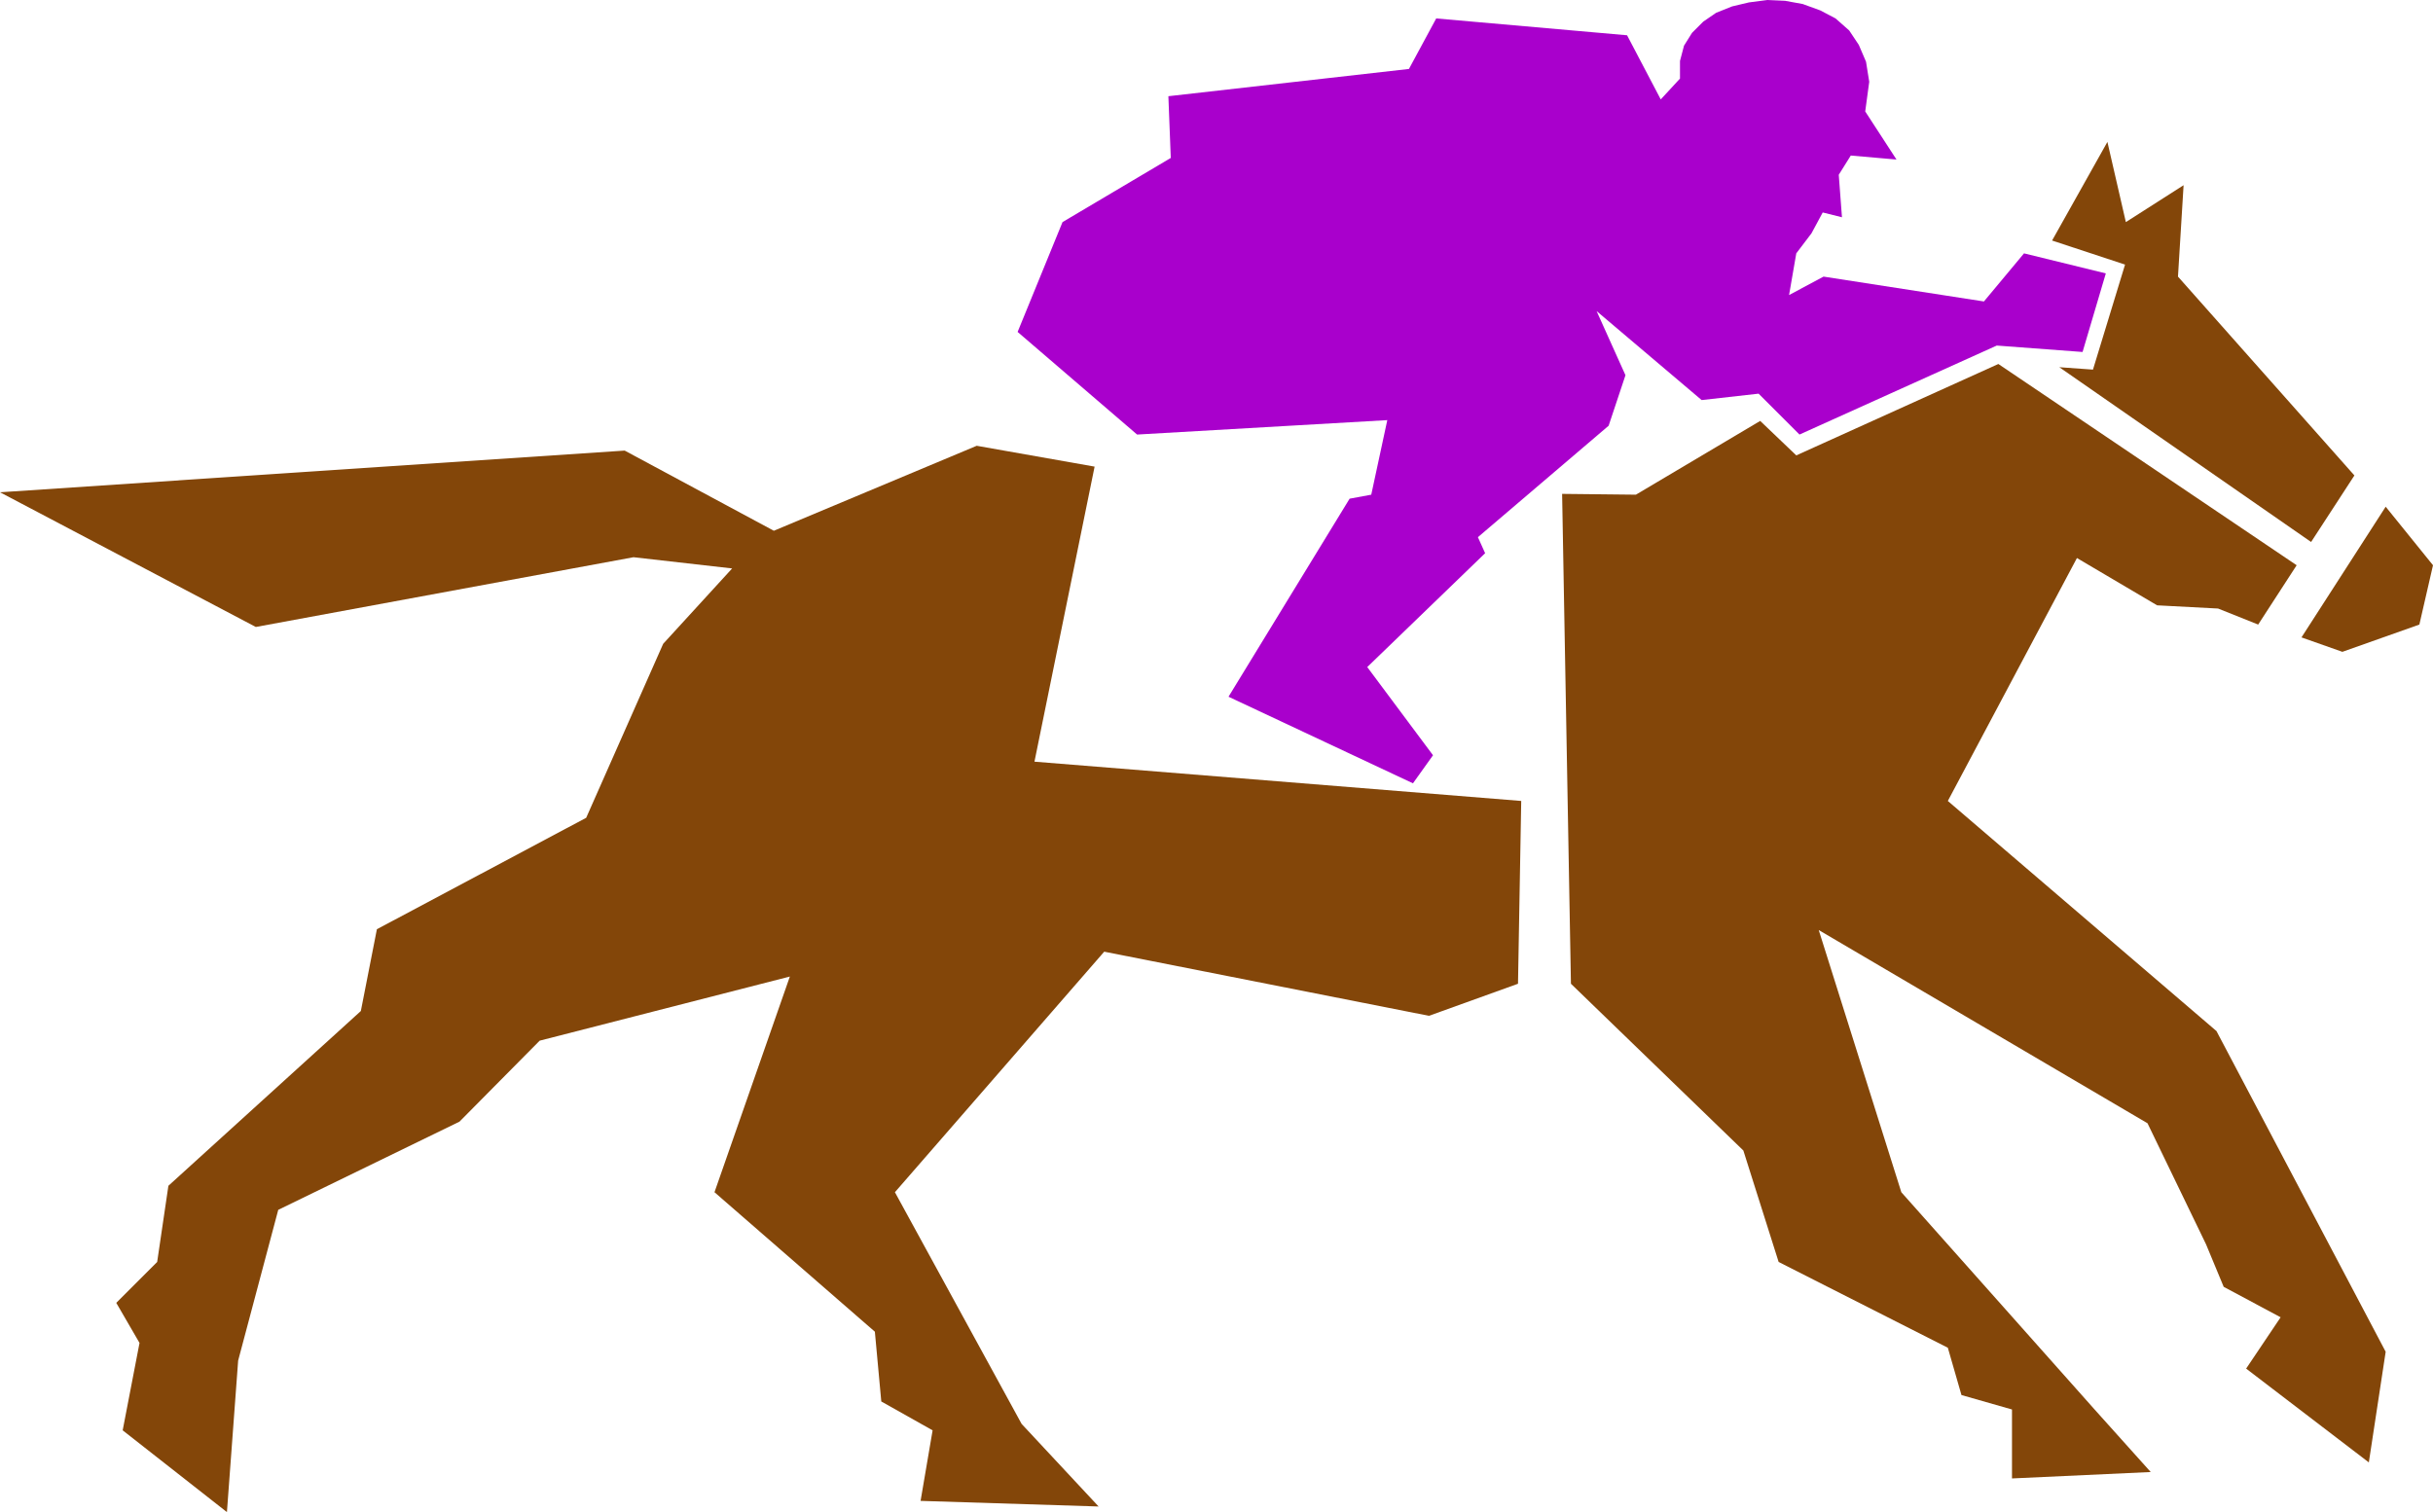
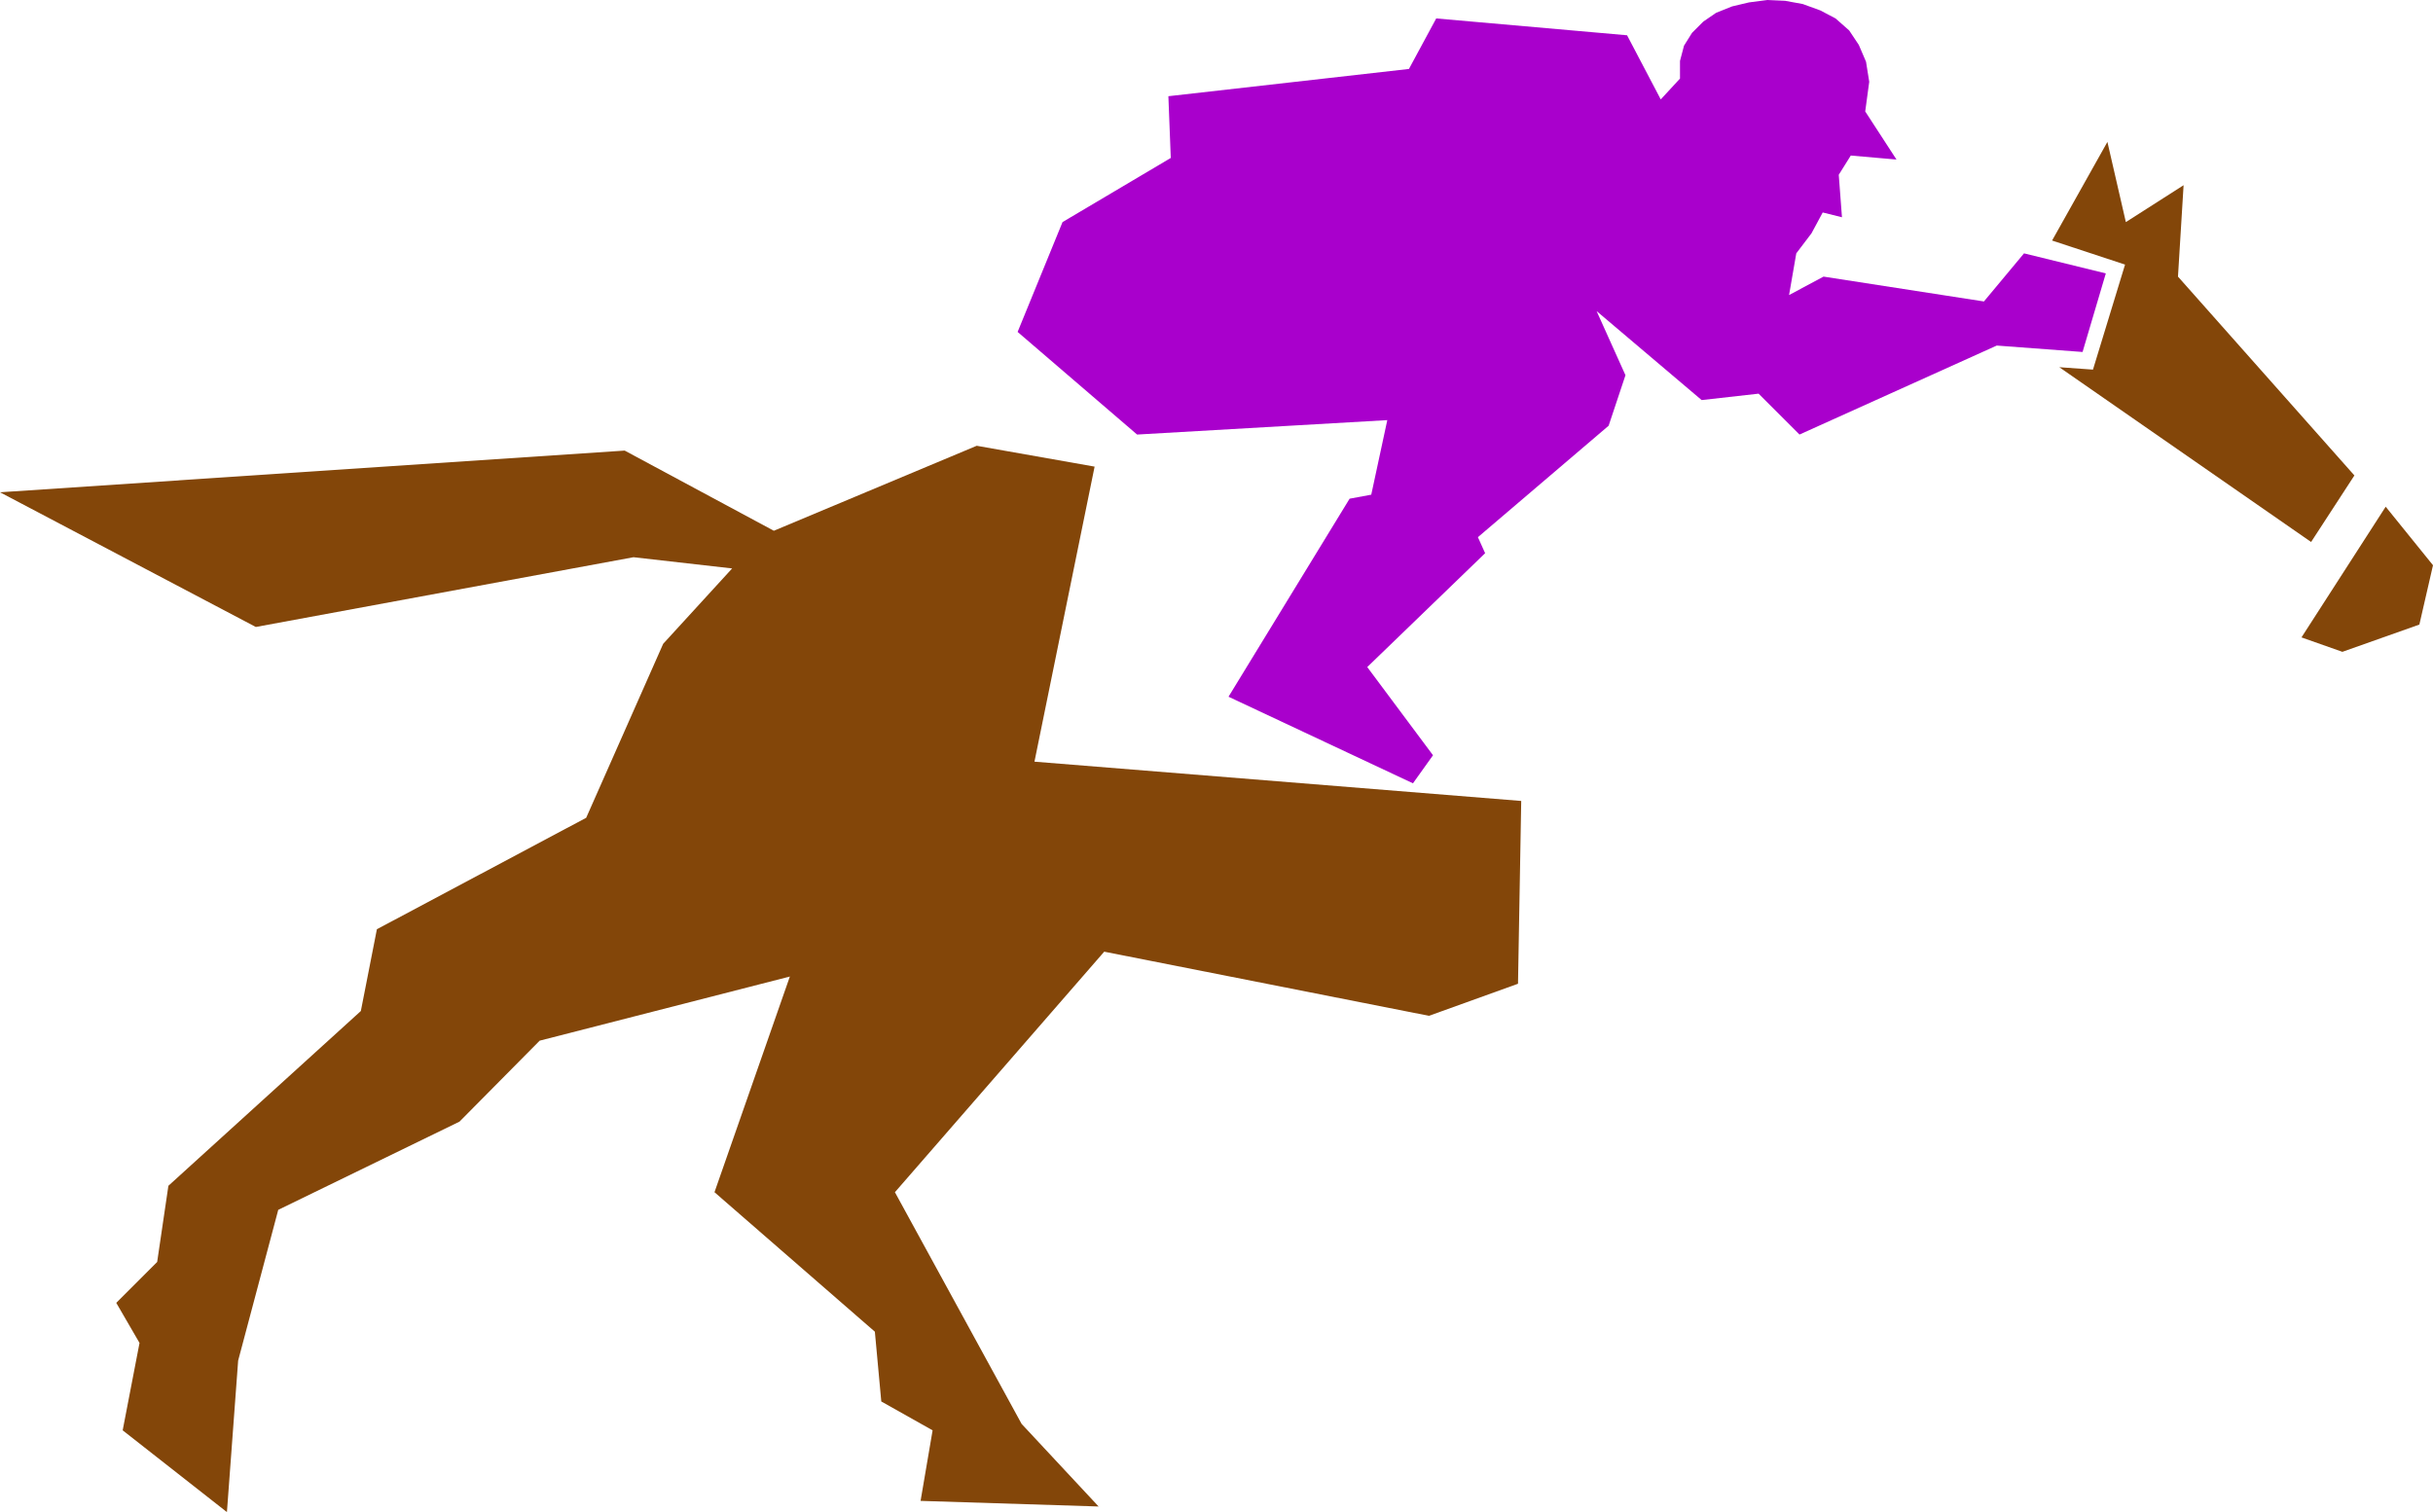
<svg xmlns="http://www.w3.org/2000/svg" xmlns:ns1="http://sodipodi.sourceforge.net/DTD/sodipodi-0.dtd" xmlns:ns2="http://www.inkscape.org/namespaces/inkscape" version="1.0" width="129.724mm" height="80.642mm" id="svg5" ns1:docname="Horse Racing 14.wmf">
  <ns1:namedview id="namedview5" pagecolor="#ffffff" bordercolor="#000000" borderopacity="0.25" ns2:showpageshadow="2" ns2:pageopacity="0.0" ns2:pagecheckerboard="0" ns2:deskcolor="#d1d1d1" ns2:document-units="mm" />
  <defs id="defs1">
    <pattern id="WMFhbasepattern" patternUnits="userSpaceOnUse" width="6" height="6" x="0" y="0" />
  </defs>
-   <path style="fill:#834609;fill-opacity:1;fill-rule:evenodd;stroke:none" d="m 316.574,198.291 34.744,33.614 7.11,22.463 34.098,17.292 2.747,9.535 10.181,2.909 v 13.898 l 27.957,-1.293 -11.312,-12.605 -38.946,-43.795 -16.645,-52.845 66.256,38.947 11.797,24.403 3.555,8.565 11.474,6.141 -6.949,10.343 24.725,18.908 3.394,-22.302 -34.098,-64.642 -54.136,-46.381 26.018,-48.967 16.16,9.535 12.282,0.646 8.08,3.232 7.757,-11.959 L 402.707,73.369 361.984,91.792 354.712,84.843 329.664,99.711 314.796,99.549 Z" id="path1" />
  <path style="fill:#834609;fill-opacity:1;fill-rule:evenodd;stroke:none" d="M 306.555,161.444 208.464,153.526 220.584,94.055 196.829,89.853 155.944,106.983 125.886,90.823 0,99.226 l 51.55,27.15 76.114,-14.06 19.877,2.262 -13.898,15.191 -15.514,35.069 -42.178,22.463 -3.232,16.484 -38.784,35.23 -2.262,15.353 -8.242,8.242 4.686,8.08 -3.394,17.615 21.008,16.484 2.262,-30.544 8.08,-30.382 36.522,-17.777 16.16,-16.322 50.419,-12.928 -15.19,43.472 32.32,28.119 1.293,14.06 10.342,5.818 -2.424,14.221 35.875,1.131 -15.514,-16.645 -25.533,-46.704 42.178,-48.482 65.448,12.928 17.938,-6.464 z" id="path2" />
  <path style="fill:#834609;fill-opacity:1;fill-rule:evenodd;stroke:none" d="m 414.988,74.016 50.742,35.23 8.726,-13.413 -35.552,-40.078 1.131,-18.423 -11.635,7.434 -3.717,-16.161 -11.15,19.878 14.706,4.848 -6.464,21.17 z" id="path3" />
  <path style="fill:#834609;fill-opacity:1;fill-rule:evenodd;stroke:none" d="m 463.791,128.477 8.242,2.909 15.514,-5.495 2.747,-11.959 -9.534,-11.797 z" id="path4" />
-   <path style="fill:#a900cc;fill-opacity:1;fill-rule:evenodd;stroke:none" d="m 361.984,51.067 -1.454,8.404 6.949,-3.717 32.32,5.01 8.08,-9.696 16.483,4.04 -4.686,15.837 -17.291,-1.293 -39.754,17.938 -8.242,-8.242 -11.474,1.293 -21.17,-17.938 5.818,12.928 -3.394,10.181 -26.341,22.463 1.454,3.232 -23.755,22.948 13.251,17.777 -4.04,5.656 -37.168,-17.453 24.402,-39.917 4.363,-0.808 3.232,-15.029 -50.419,2.909 -24.078,-20.686 9.05,-22.14 21.816,-12.928 -0.485,-12.444 48.48,-5.495 5.494,-10.181 38.461,3.394 6.787,12.928 3.878,-4.202 v -3.555 l 0.808,-3.071 1.616,-2.586 2.262,-2.262 2.586,-1.778 3.232,-1.293 L 352.449,0.485 356.166,0 l 3.555,0.162 3.555,0.646 3.555,1.293 3.07,1.616 2.747,2.424 1.939,2.909 1.454,3.394 0.646,4.04 -0.808,5.979 6.302,9.696 -9.211,-0.808 -2.424,3.879 0.646,8.565 -3.878,-0.97 -2.262,4.202 z" id="path5" />
+   <path style="fill:#a900cc;fill-opacity:1;fill-rule:evenodd;stroke:none" d="m 361.984,51.067 -1.454,8.404 6.949,-3.717 32.32,5.01 8.08,-9.696 16.483,4.04 -4.686,15.837 -17.291,-1.293 -39.754,17.938 -8.242,-8.242 -11.474,1.293 -21.17,-17.938 5.818,12.928 -3.394,10.181 -26.341,22.463 1.454,3.232 -23.755,22.948 13.251,17.777 -4.04,5.656 -37.168,-17.453 24.402,-39.917 4.363,-0.808 3.232,-15.029 -50.419,2.909 -24.078,-20.686 9.05,-22.14 21.816,-12.928 -0.485,-12.444 48.48,-5.495 5.494,-10.181 38.461,3.394 6.787,12.928 3.878,-4.202 v -3.555 l 0.808,-3.071 1.616,-2.586 2.262,-2.262 2.586,-1.778 3.232,-1.293 L 352.449,0.485 356.166,0 l 3.555,0.162 3.555,0.646 3.555,1.293 3.07,1.616 2.747,2.424 1.939,2.909 1.454,3.394 0.646,4.04 -0.808,5.979 6.302,9.696 -9.211,-0.808 -2.424,3.879 0.646,8.565 -3.878,-0.97 -2.262,4.202 " id="path5" />
</svg>